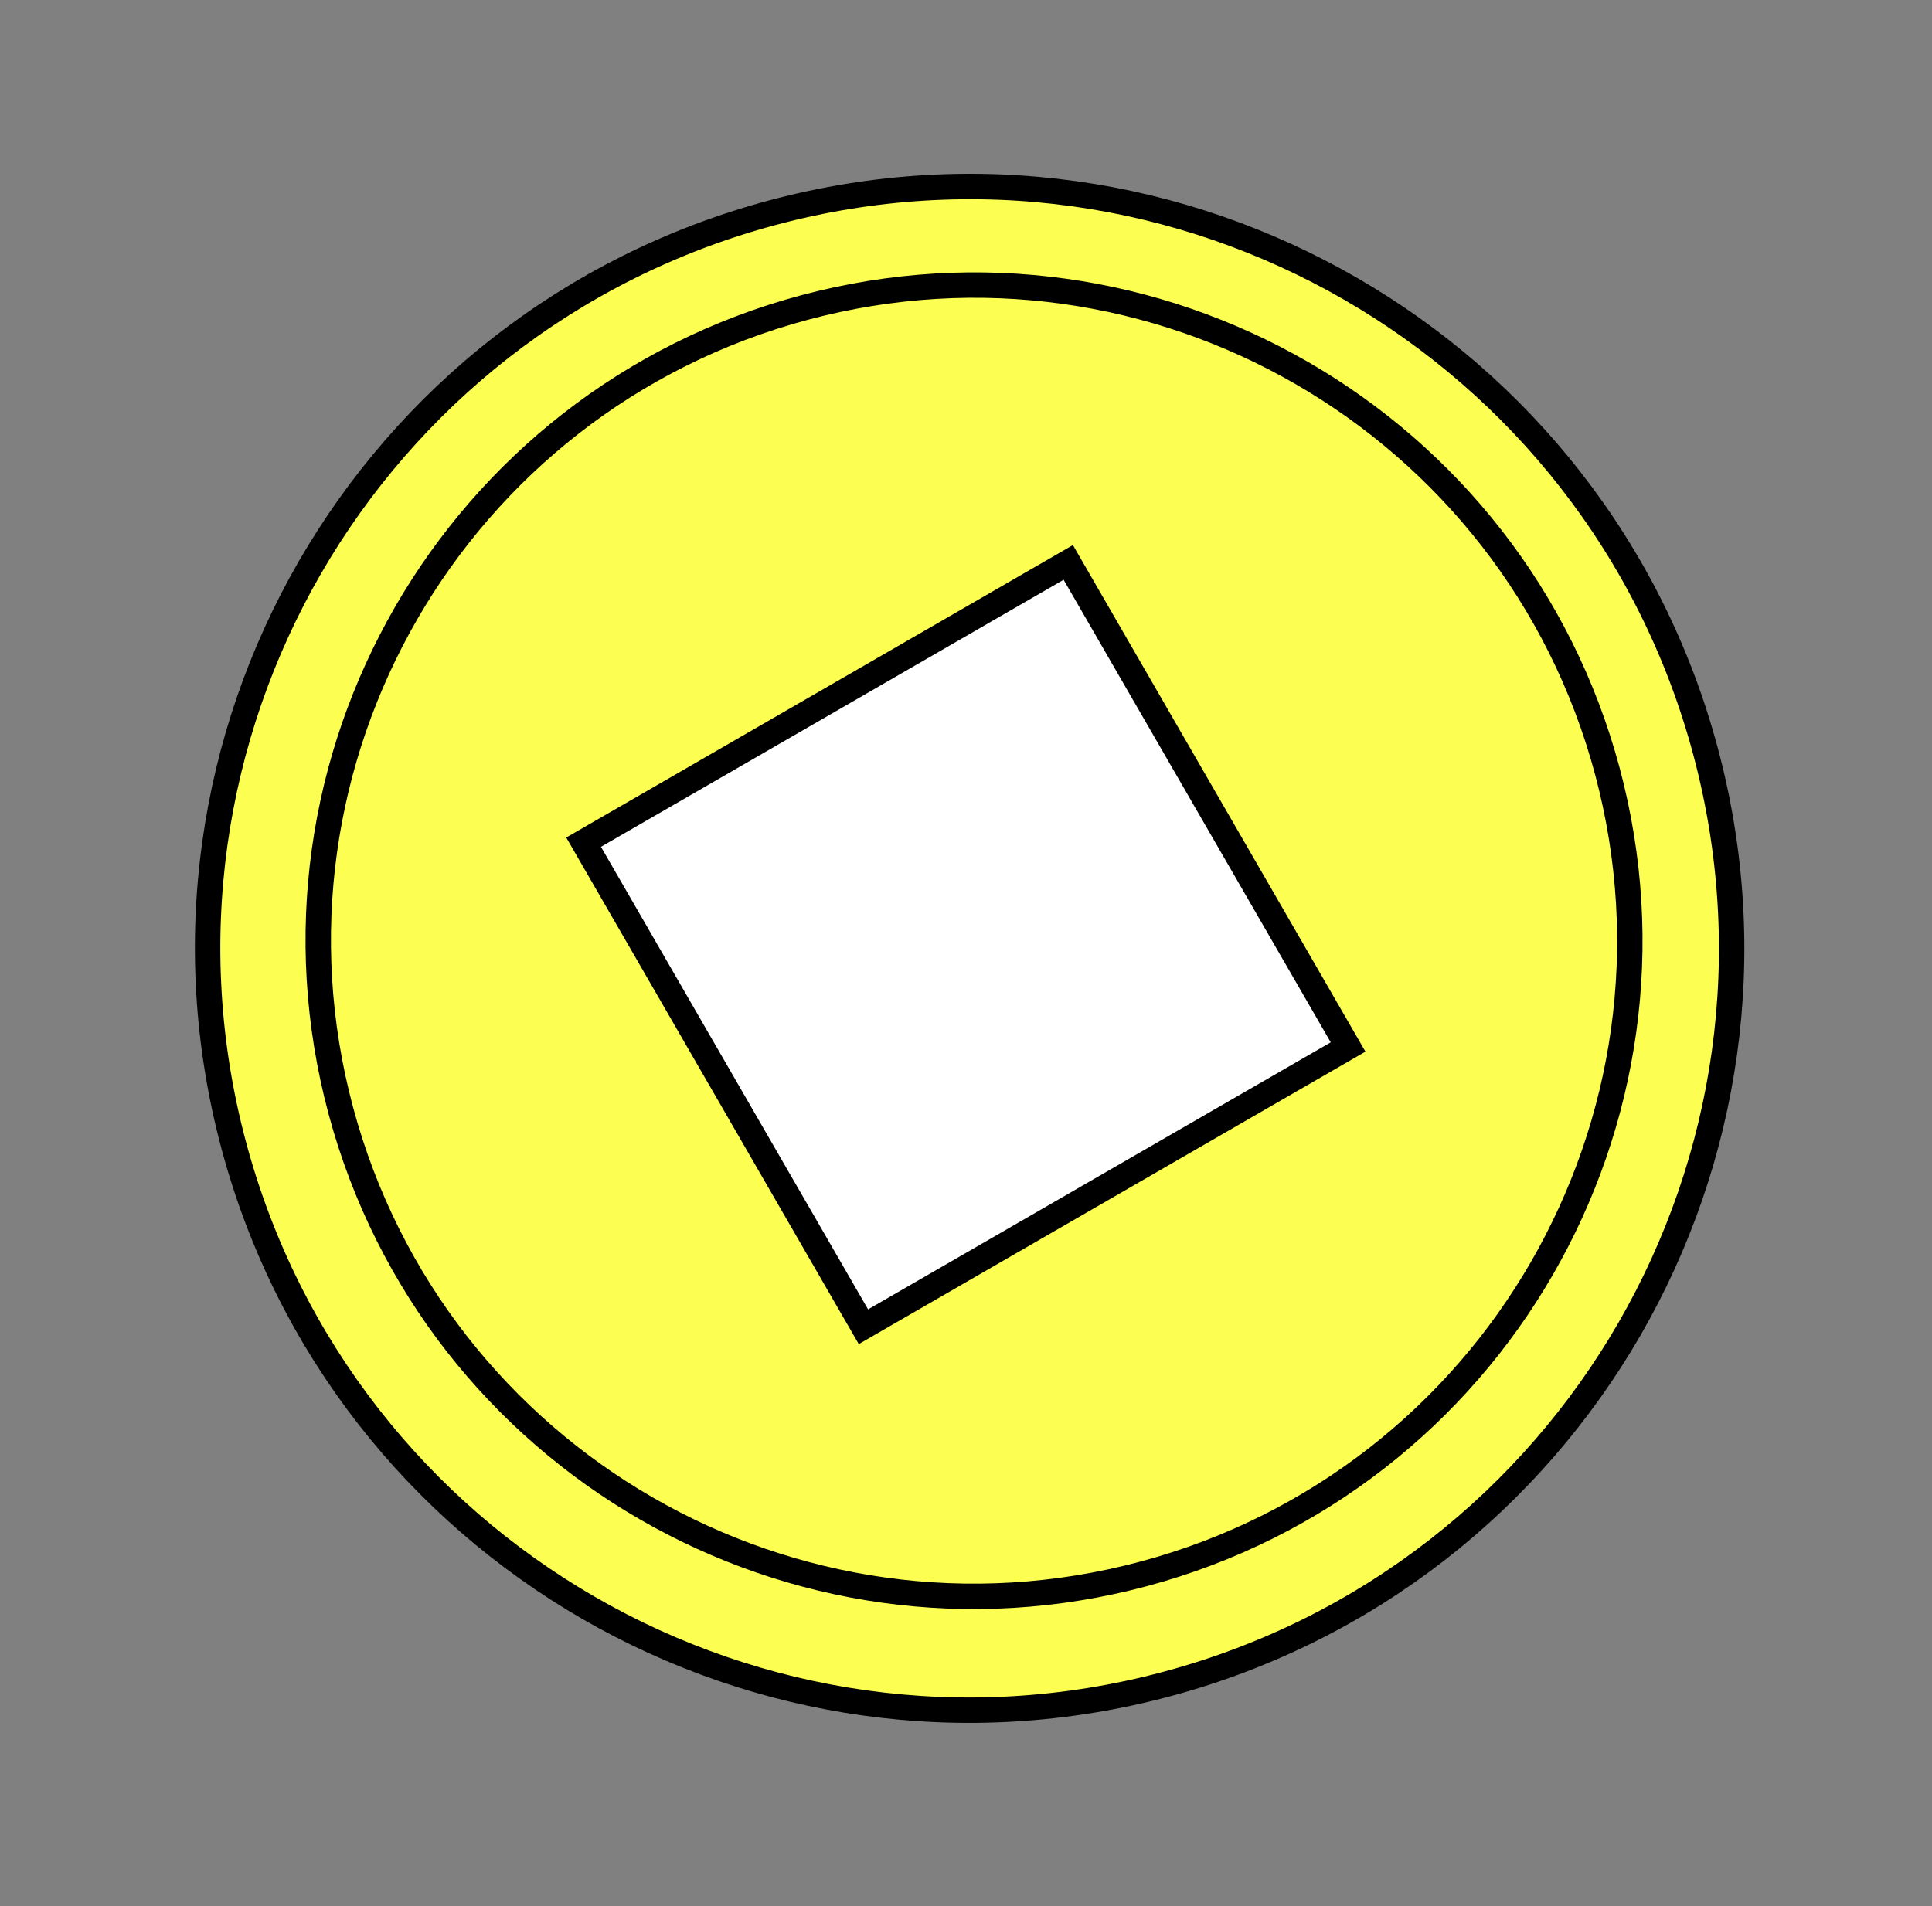
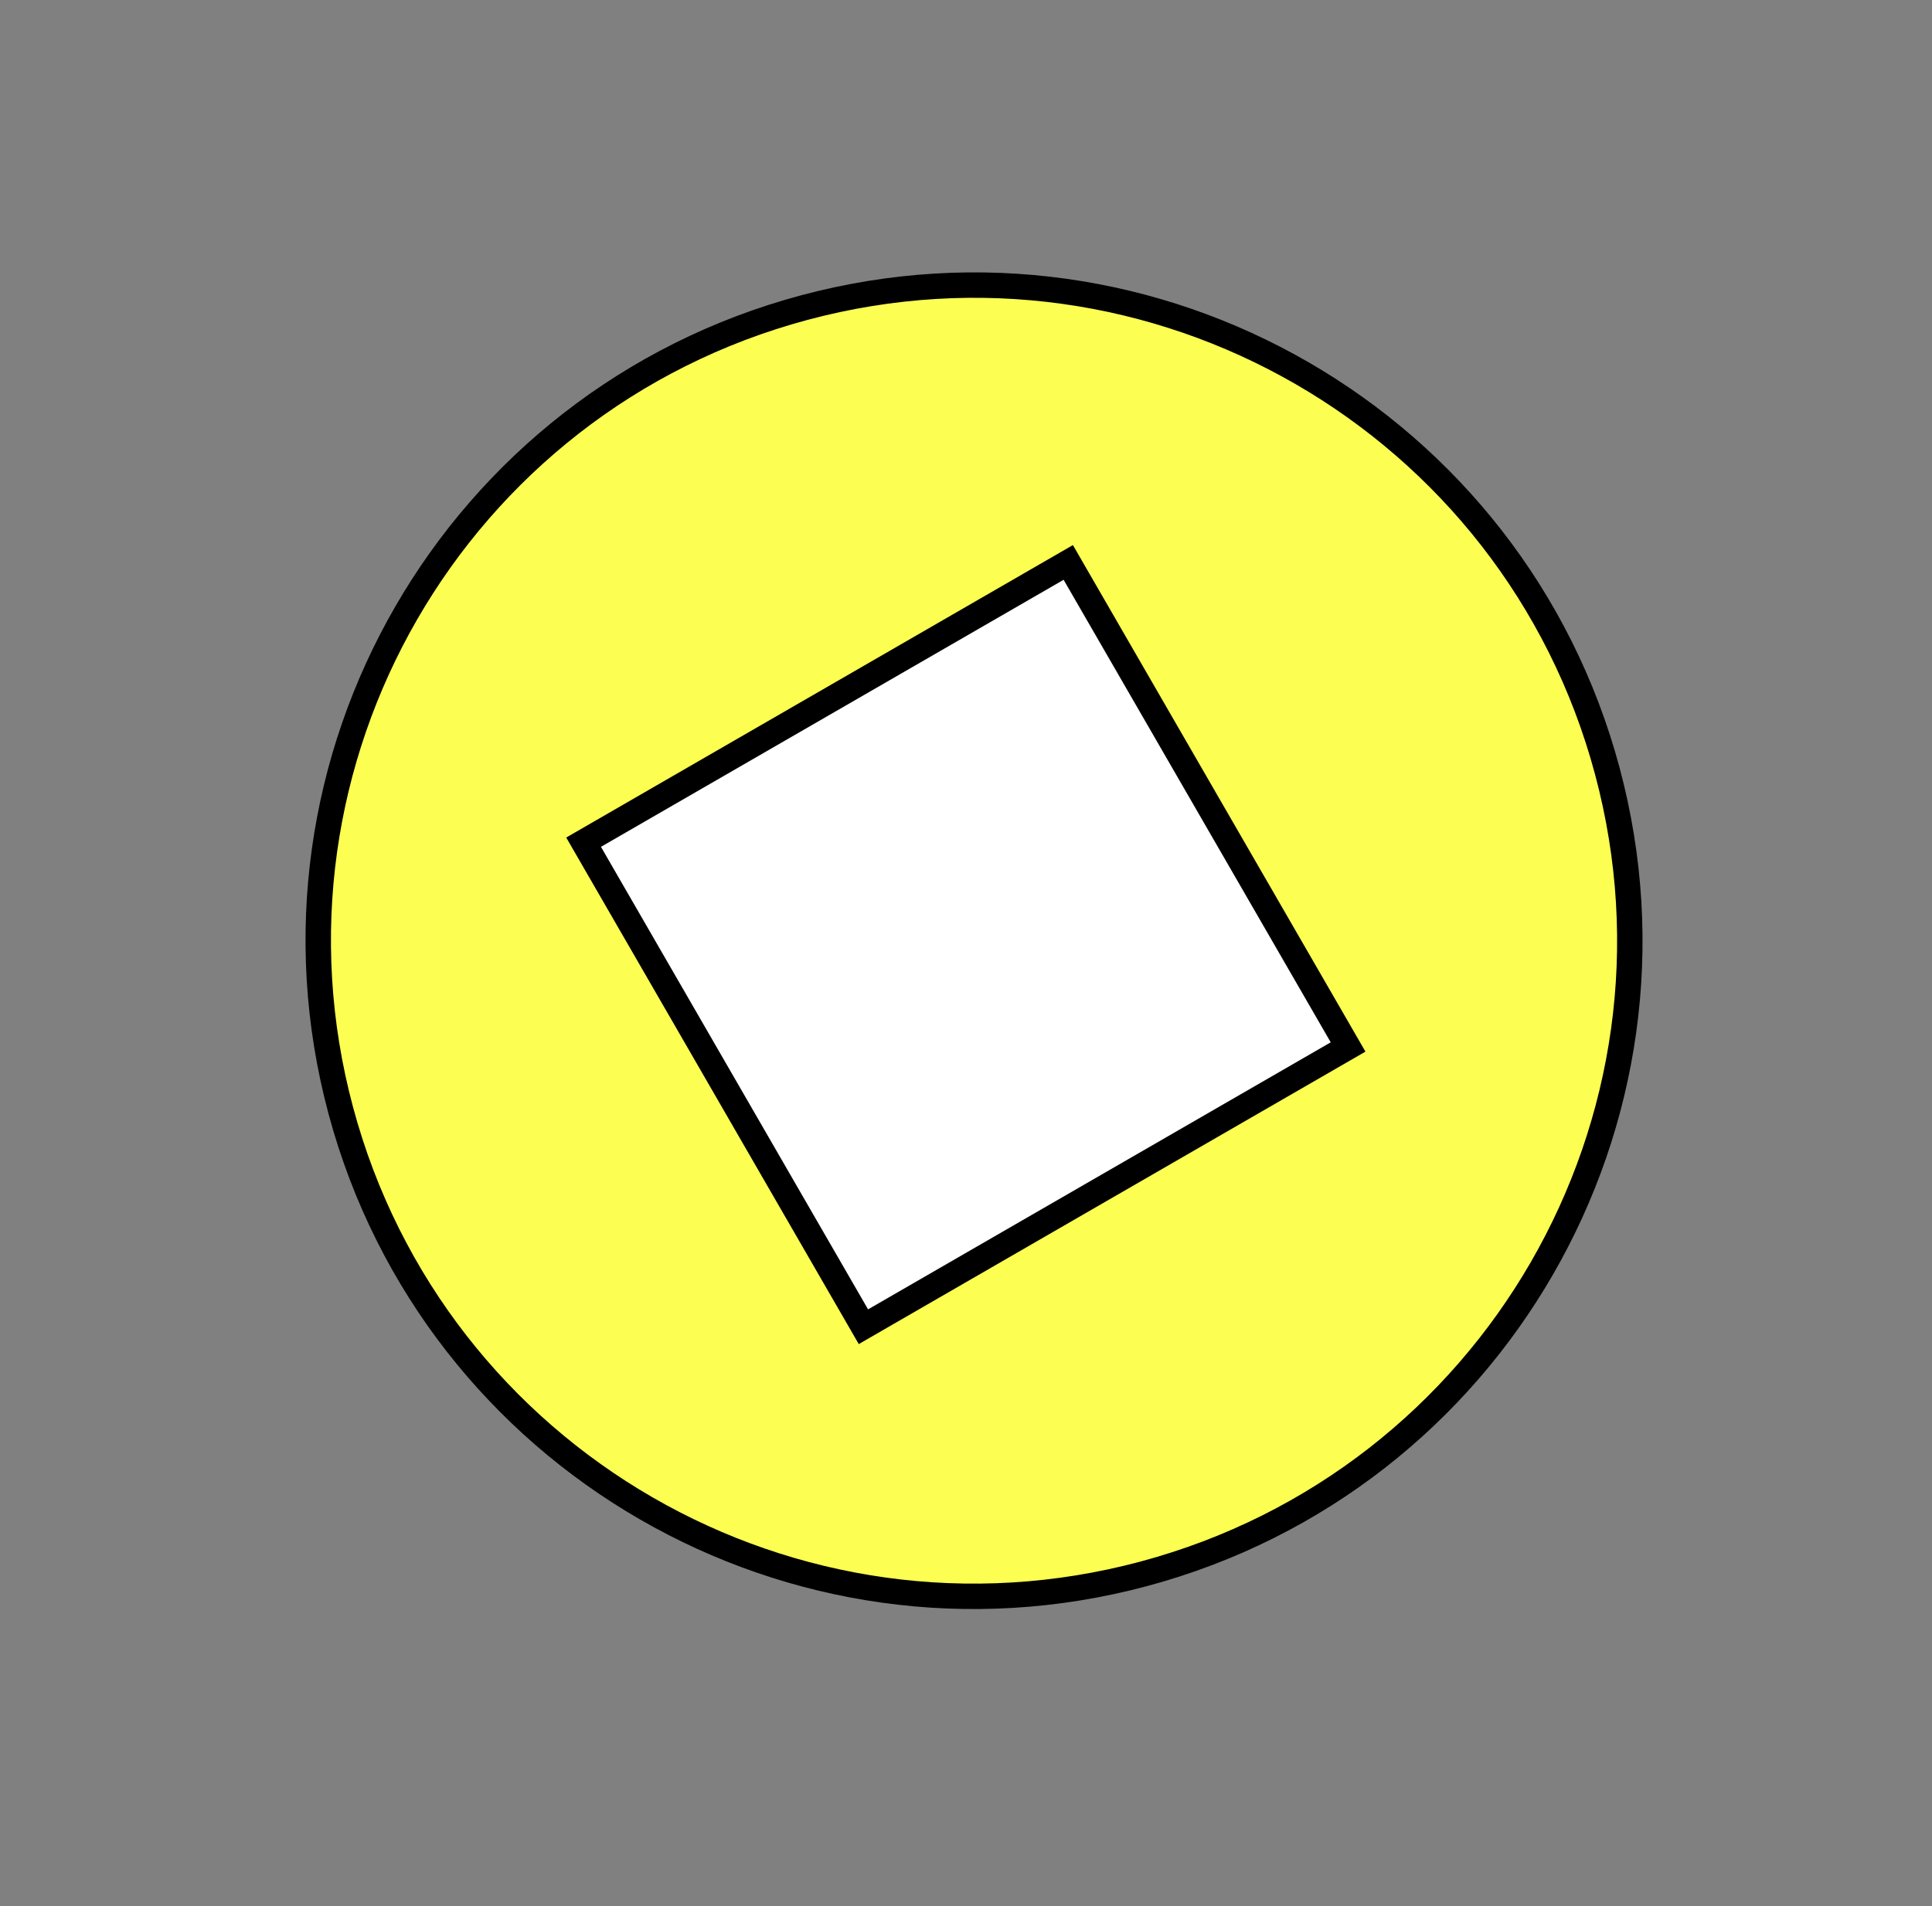
<svg xmlns="http://www.w3.org/2000/svg" width="76" height="75" viewBox="0 0 76 75" fill="none">
  <rect x="0" y="0" width="76" height="75" fill="#808080" stroke="none" />
-   <path d="M67.09 29.559C71.373 45.546 61.886 61.979 45.899 66.263C29.912 70.546 13.479 61.059 9.196 45.072C4.912 29.085 14.399 12.652 30.386 8.369C46.373 4.085 62.806 13.572 67.09 29.559Z" fill="#FCFF52" stroke="black" />
  <path d="M63.228 30.34C66.915 44.098 58.75 58.24 44.992 61.927C31.233 65.614 17.091 57.449 13.404 43.69C9.717 29.931 17.882 15.789 31.641 12.103C45.4 8.416 59.542 16.581 63.228 30.34Z" fill="#FCFF52" stroke="black" />
  <rect x="22.957" y="33.138" width="22.015" height="22.015" transform="rotate(-30 22.957 33.138)" fill="white" stroke="black" />
</svg>